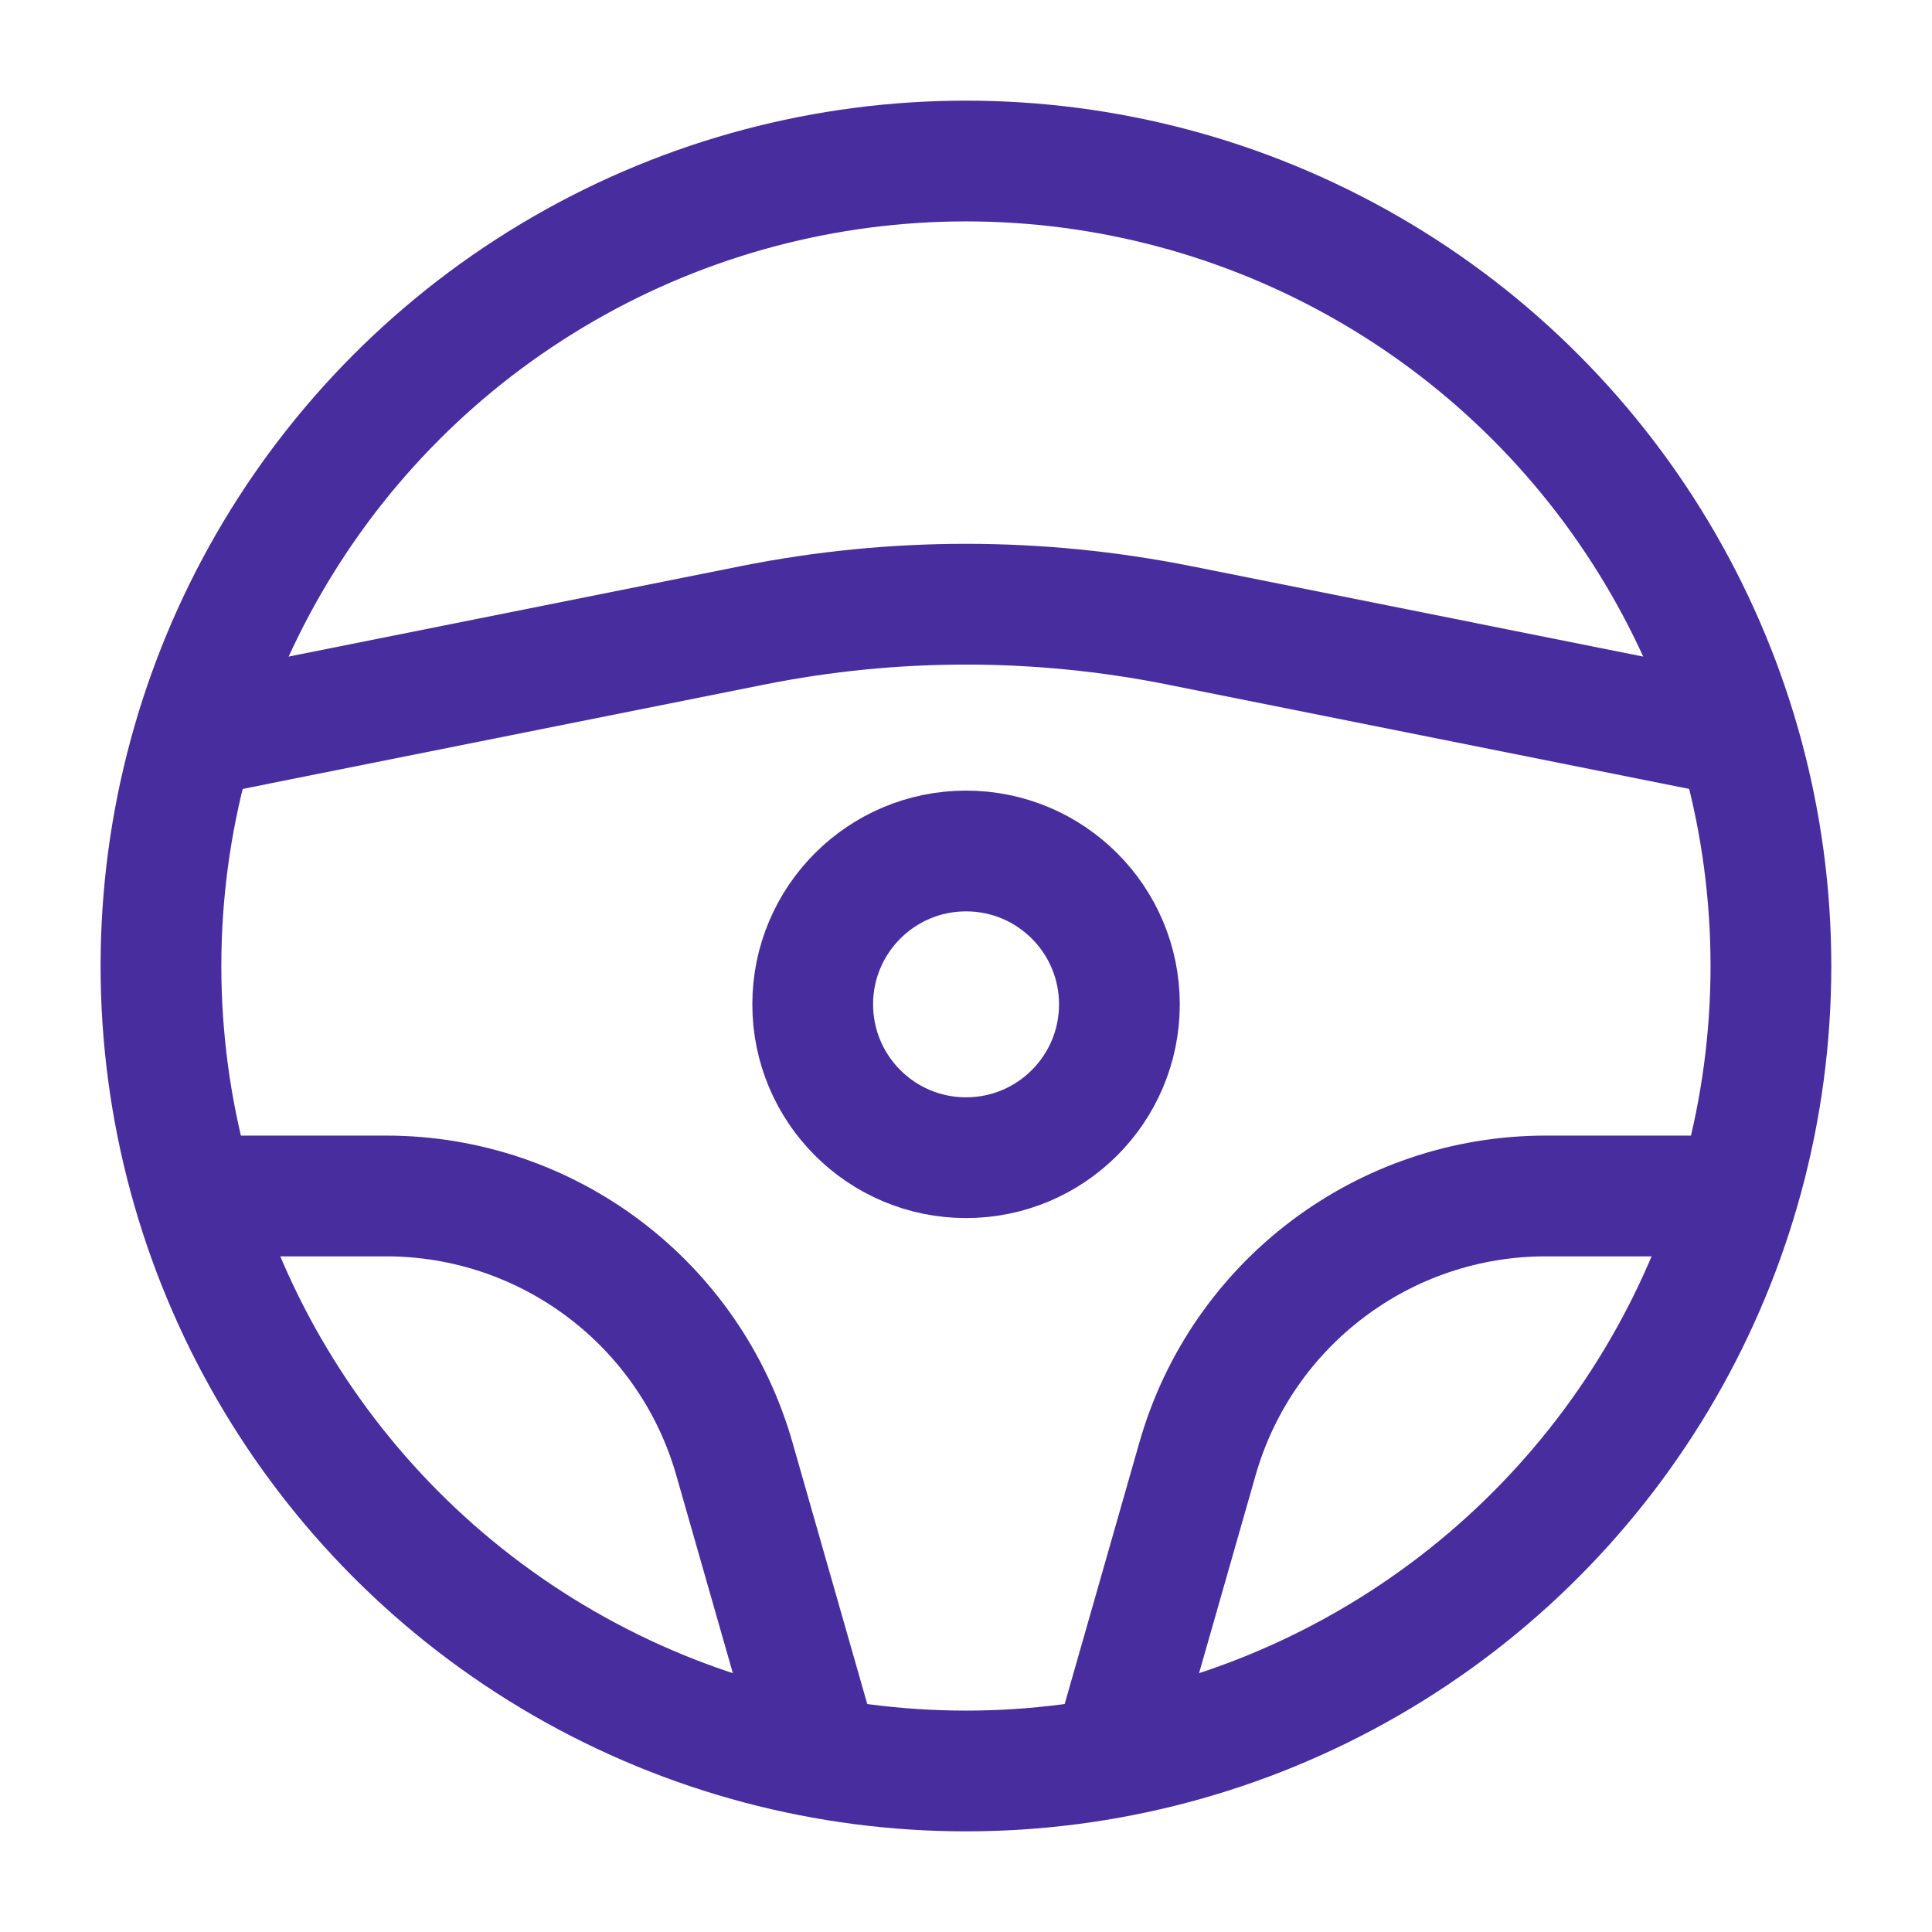
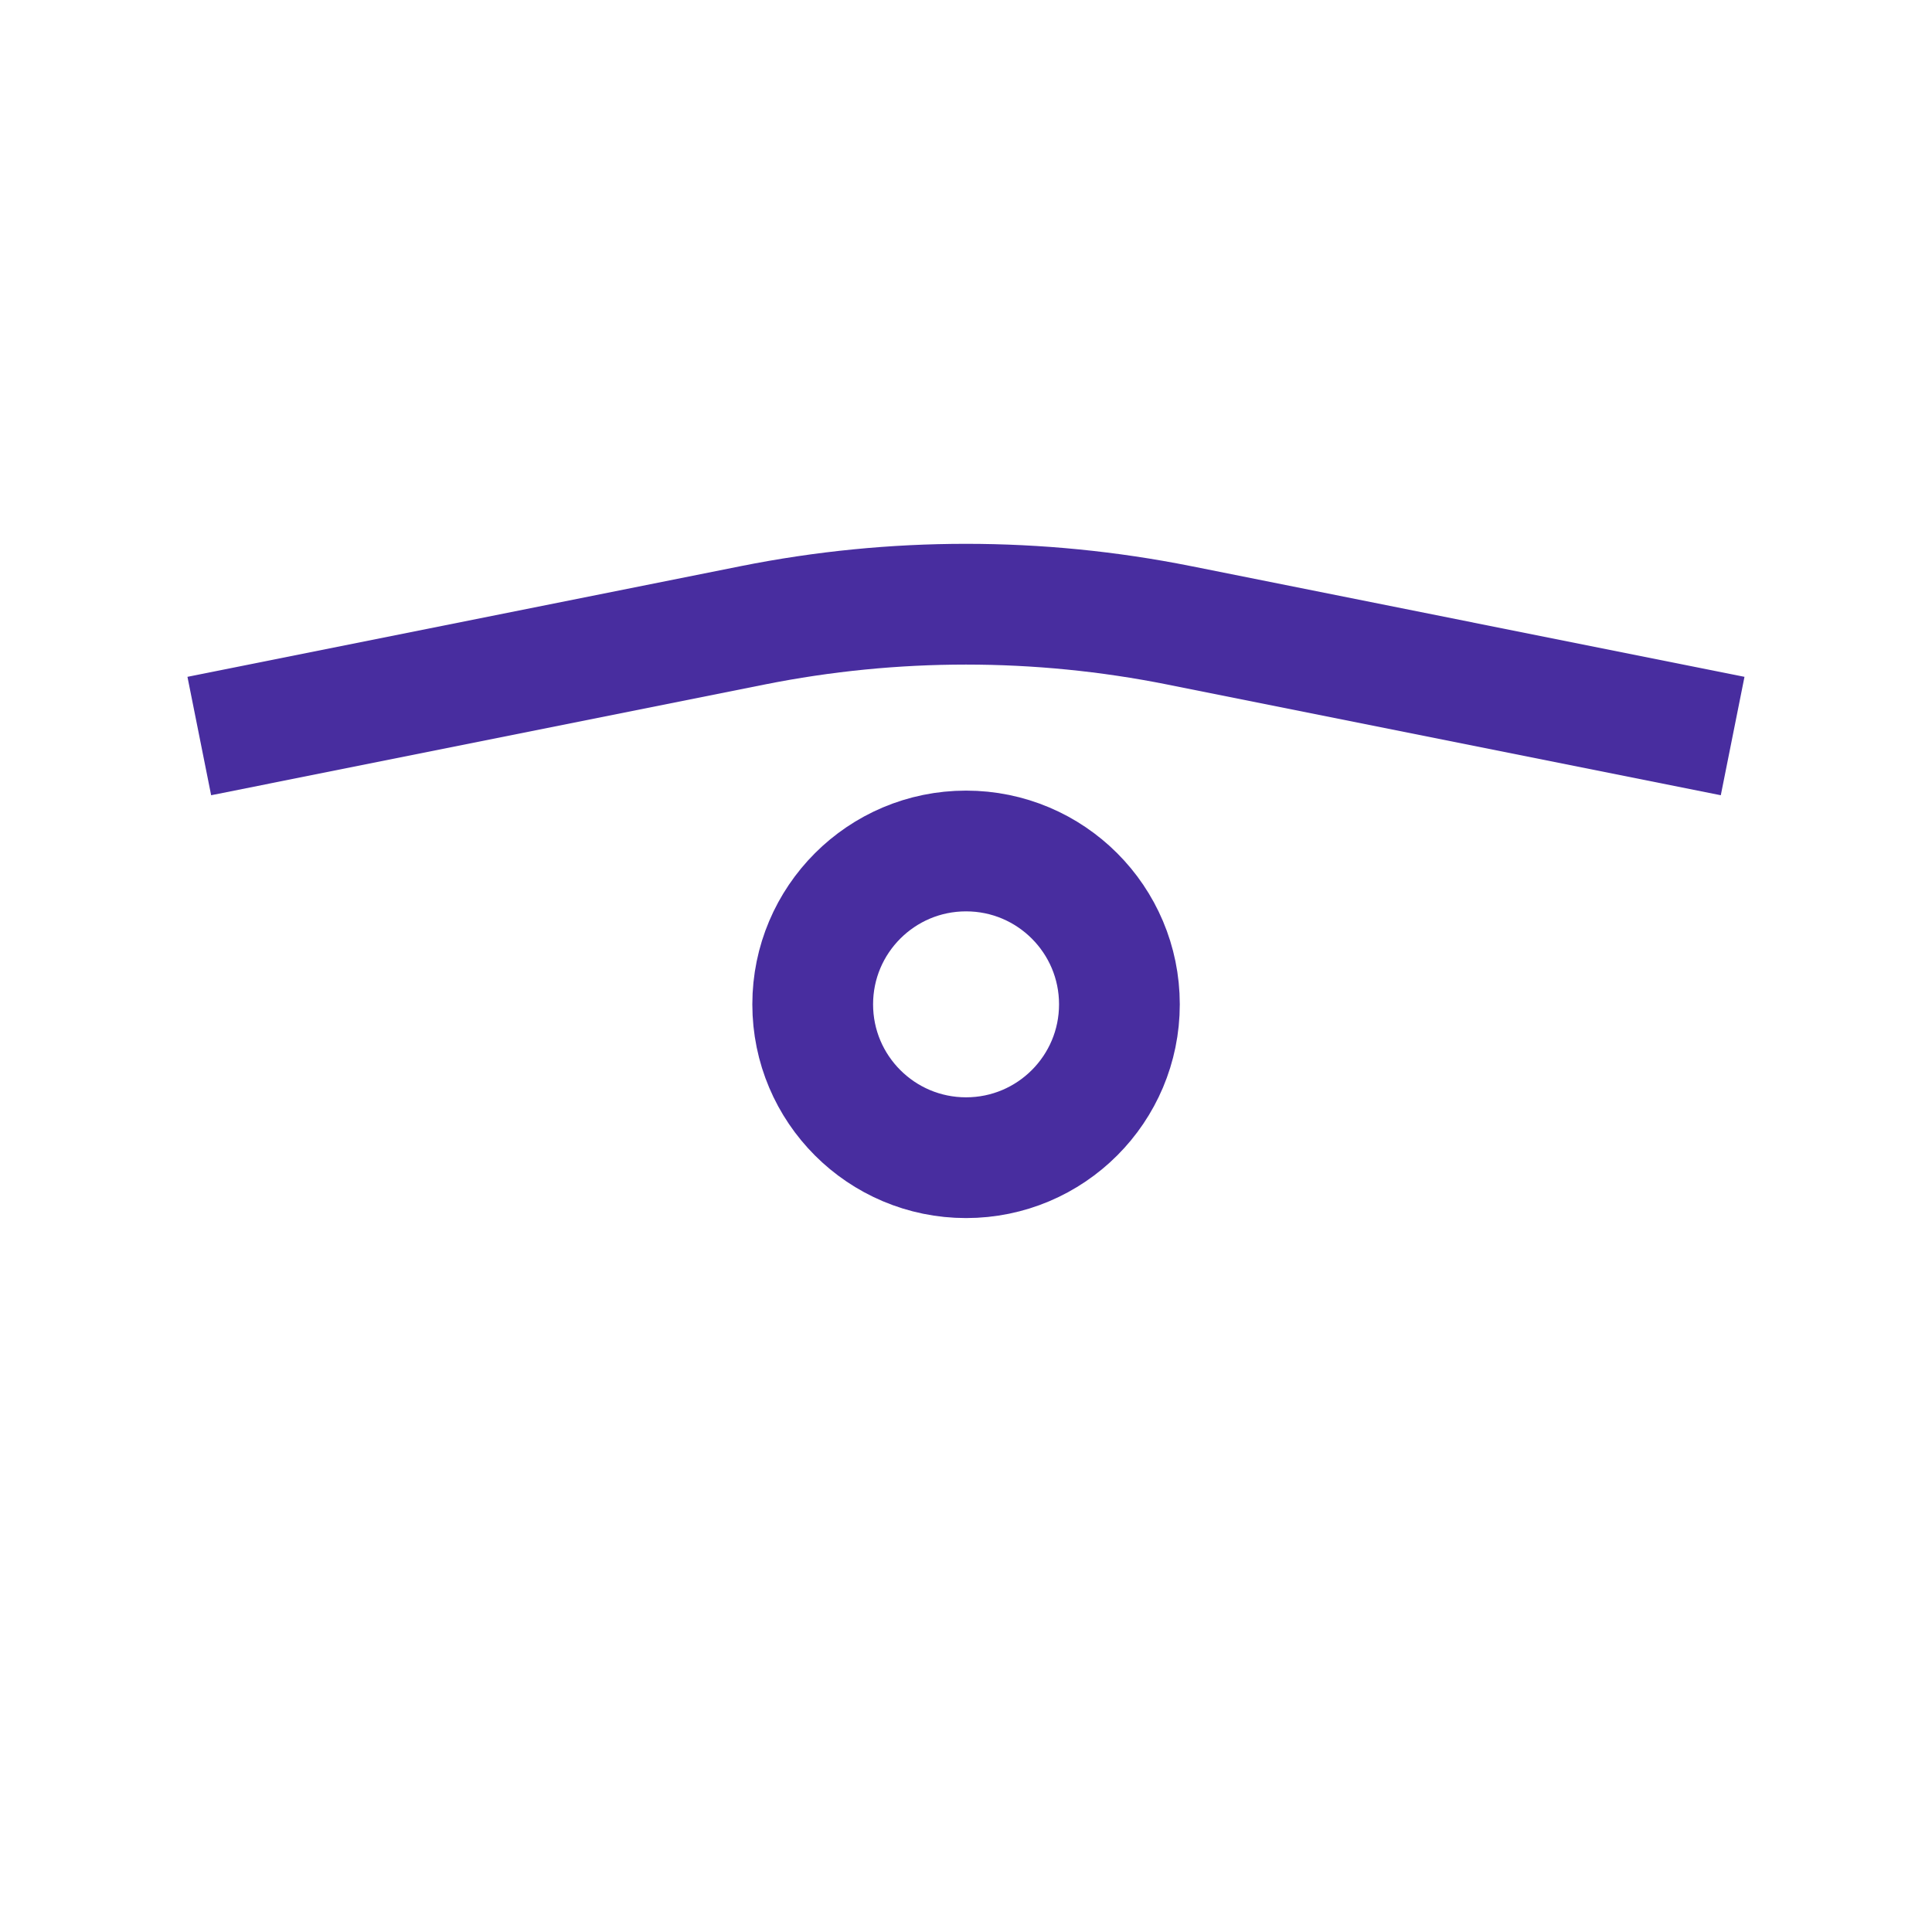
<svg xmlns="http://www.w3.org/2000/svg" width="32" height="32" viewBox="0 0 32 32" fill="none">
-   <circle cx="15.999" cy="16" r="13.333" stroke="#482D9F" stroke-width="2" stroke-linejoin="round" />
  <path d="M3.301 12.191L12.469 10.357C14.799 9.891 17.199 9.891 19.529 10.357L28.698 12.191" stroke="#482D9F" stroke-width="2" stroke-linejoin="round" />
-   <path d="M3.301 19.809H6.394C9.073 19.809 11.427 21.585 12.163 24.161L13.46 28.698M28.698 19.809H25.604C22.925 19.809 20.571 21.585 19.835 24.161L18.539 28.698" stroke="#482D9F" stroke-width="2" stroke-linejoin="round" />
  <circle cx="16.001" cy="16.635" r="2.54" stroke="#482D9F" stroke-width="2" stroke-linejoin="round" />
</svg>